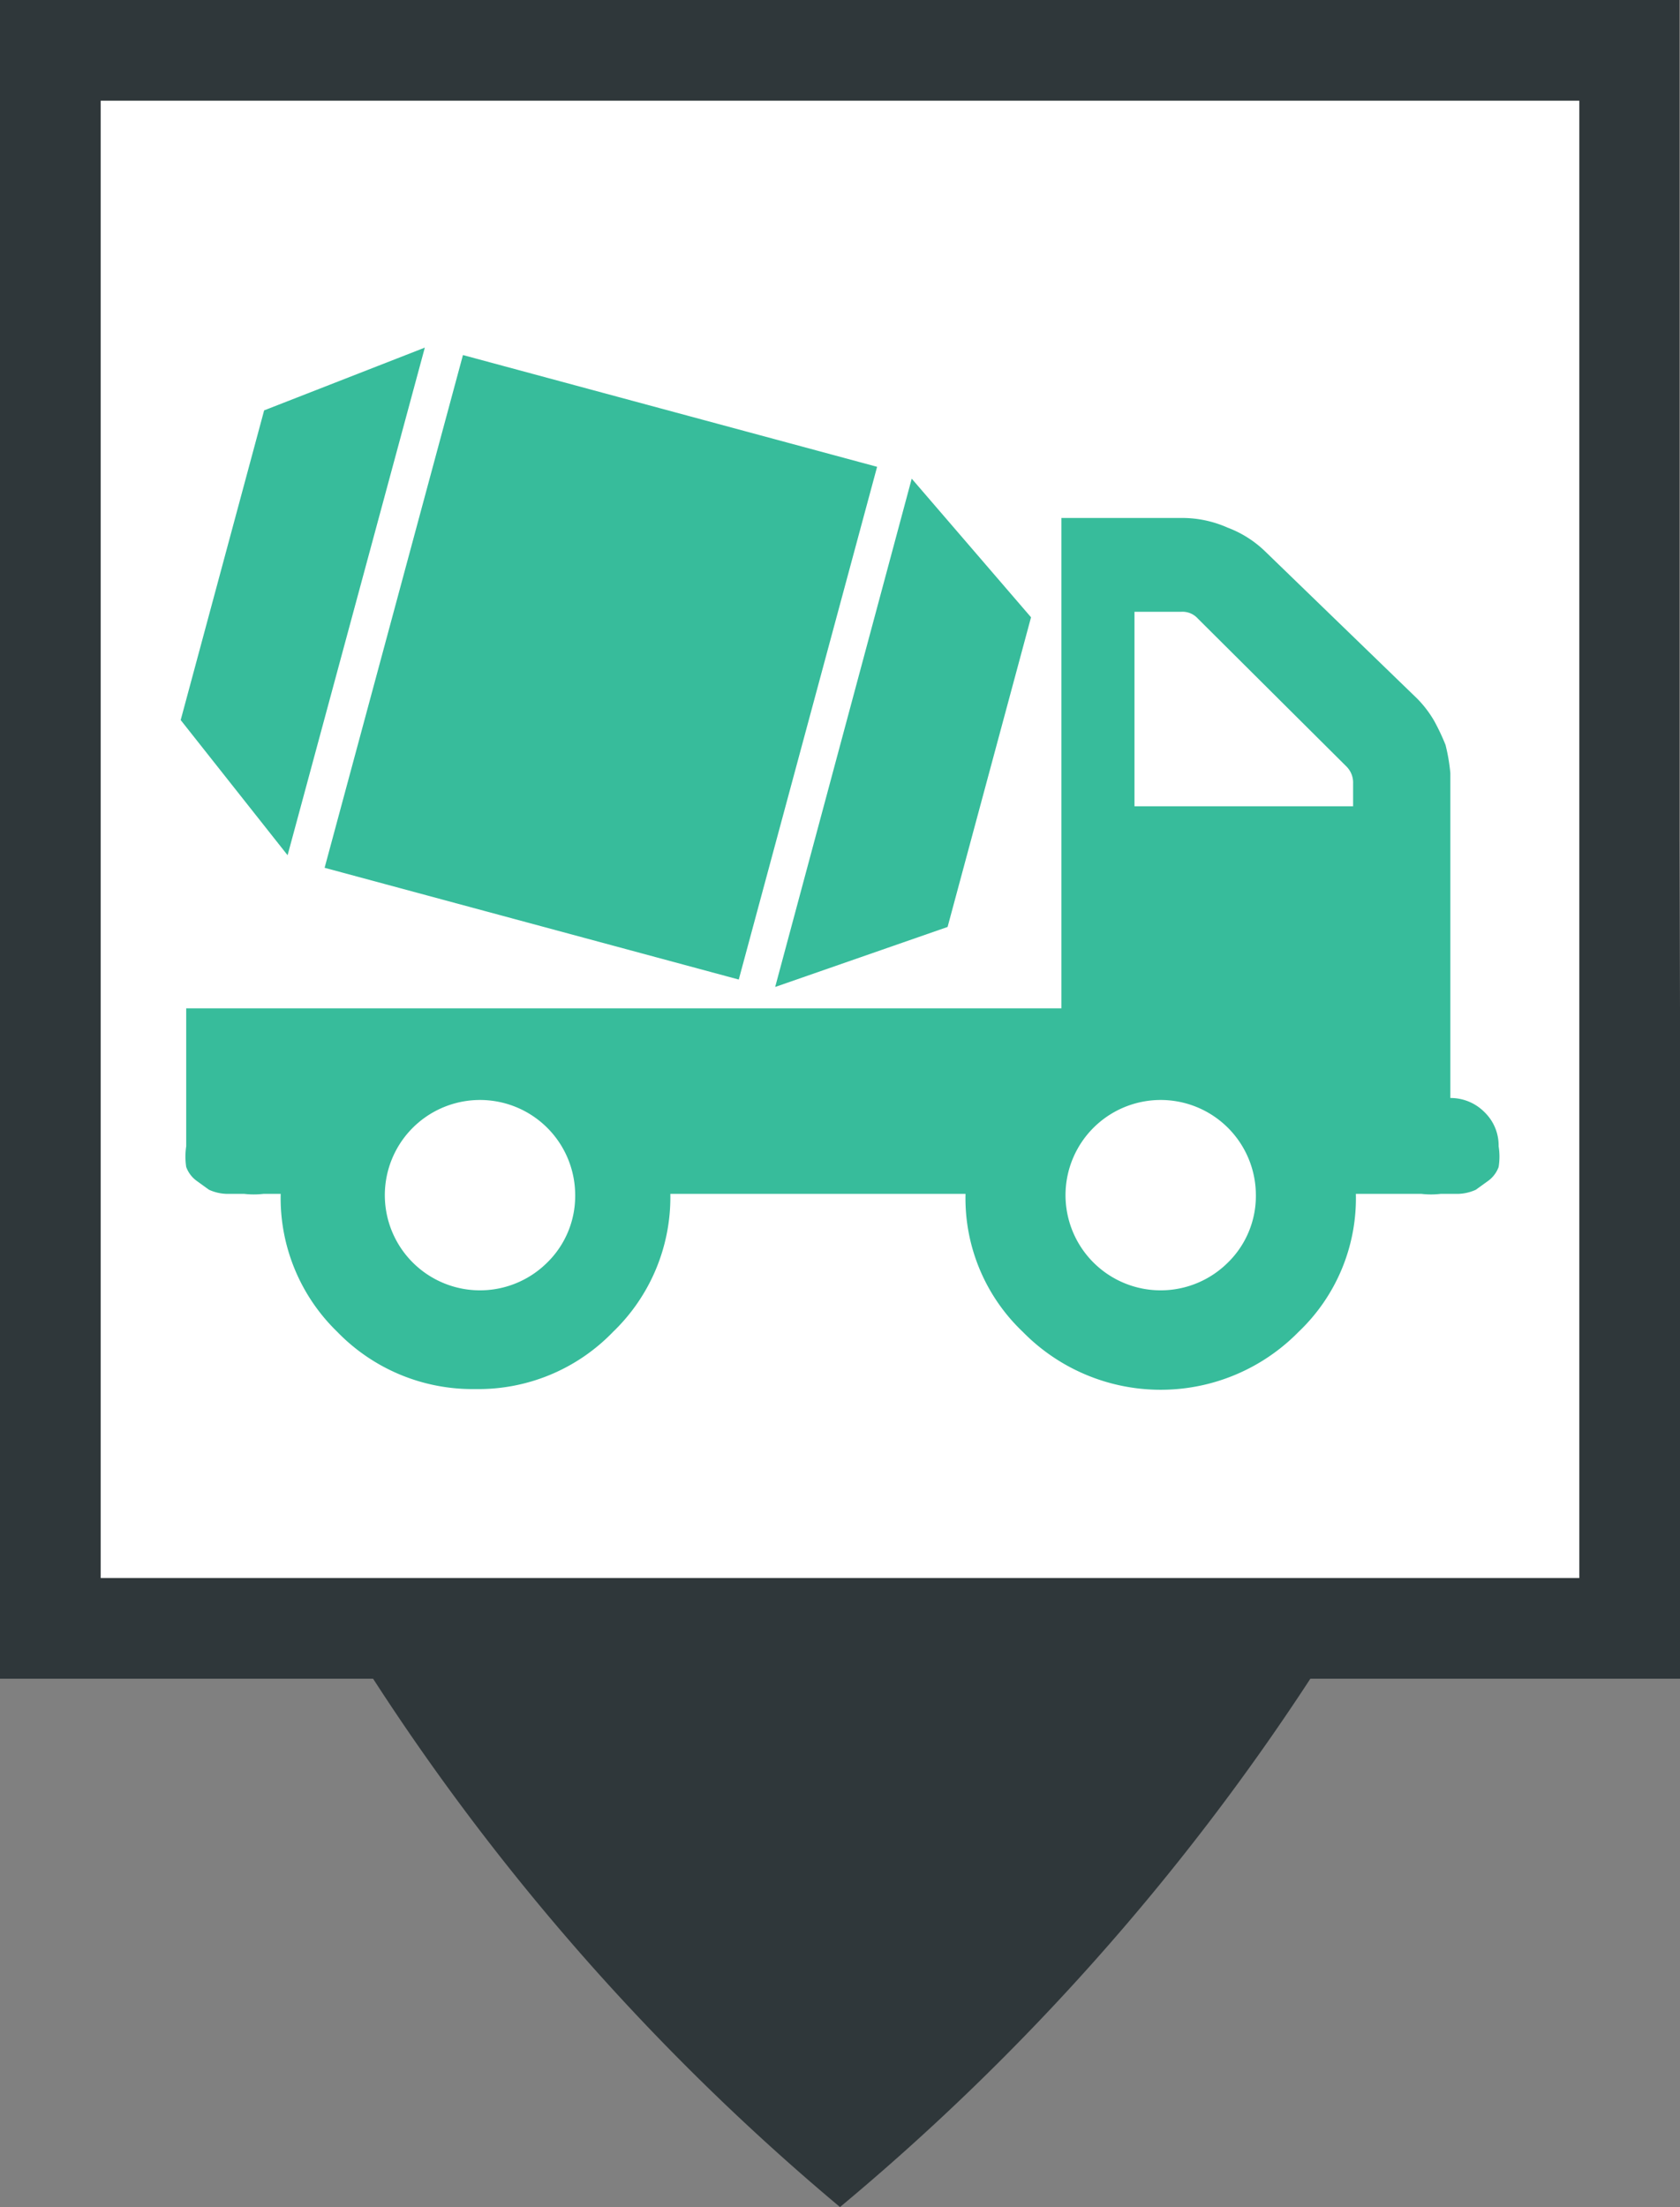
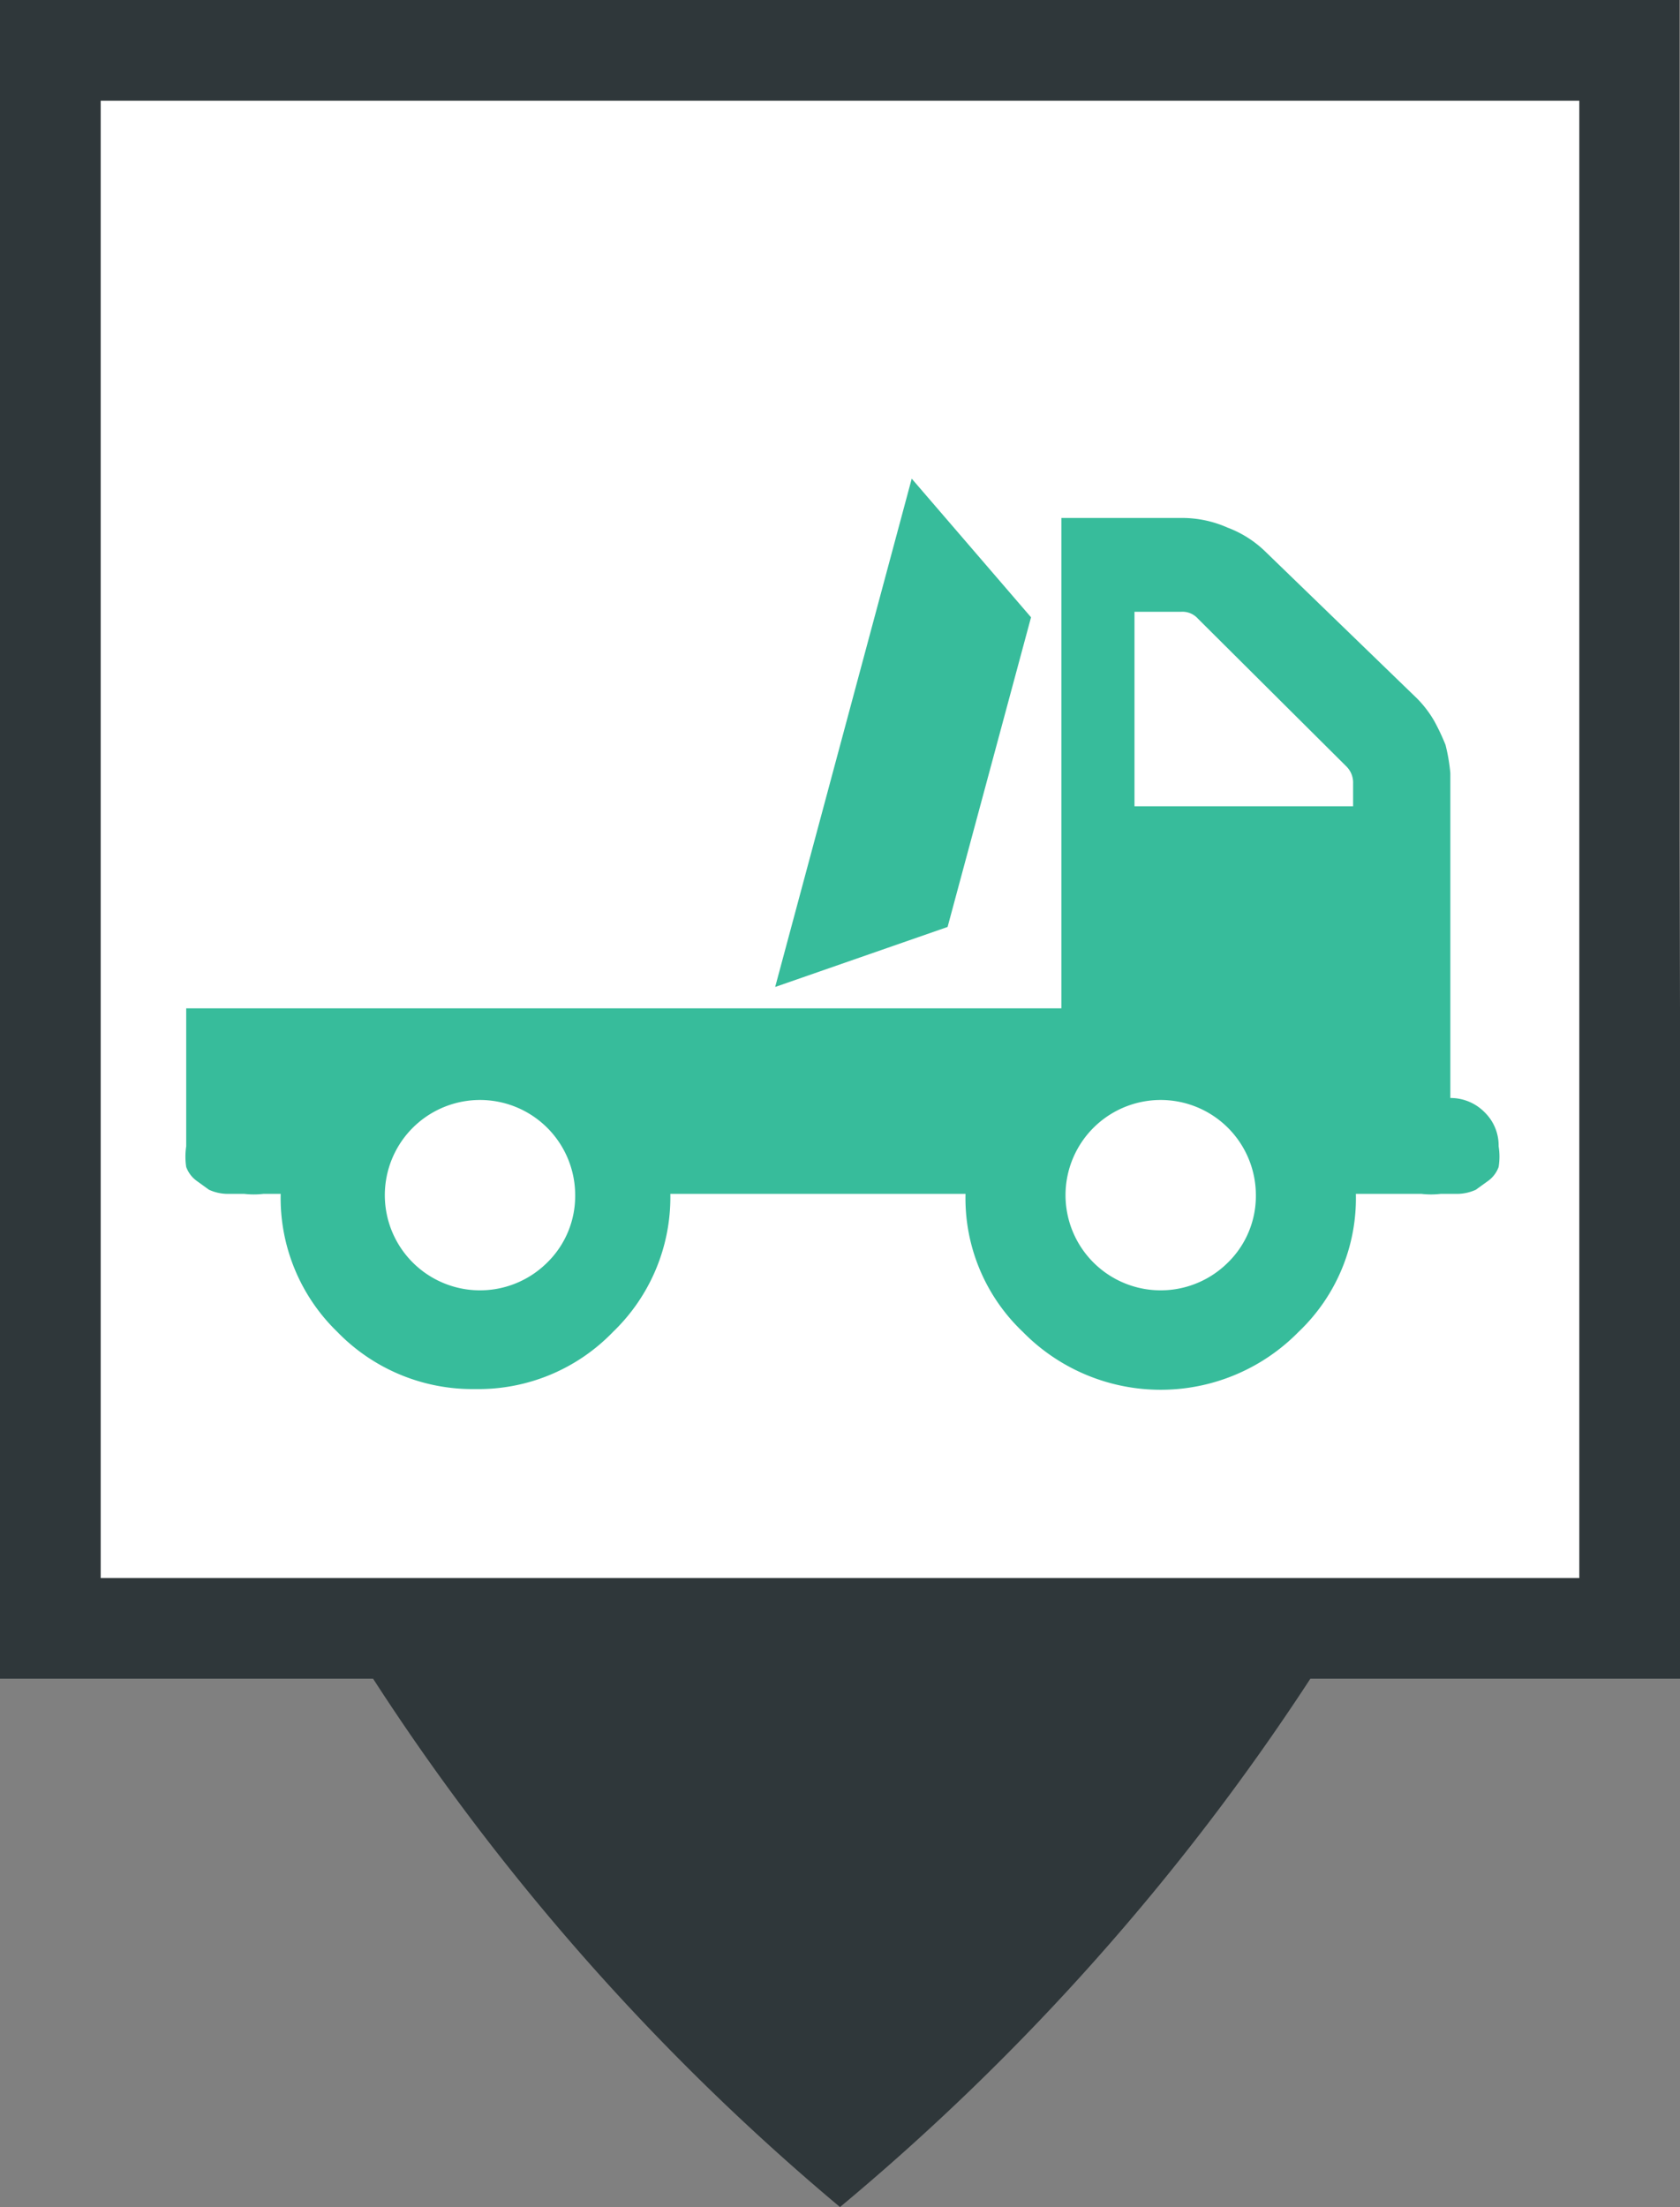
<svg xmlns="http://www.w3.org/2000/svg" viewBox="0 0 24.36 32">
  <rect x="0" y="0" width="24.36" height="32" fill="#808080" stroke="none" />
  <defs>
    <style>.cls-1{fill:#2f373a;}.cls-2{fill:#fff;}.cls-3{fill:#37bc9b;}</style>
  </defs>
  <title>BetonneuseV</title>
  <g id="Calque_2" data-name="Calque 2">
    <g id="Calque_1-2" data-name="Calque 1">
      <path class="cls-1" d="M24.35,12.19h0V0H0V24.34H5.41A34.2,34.2,0,0,0,12.18,32,34.49,34.49,0,0,0,19,24.34h5.4Z" />
      <rect class="cls-2" x="1.46" y="1.46" width="21.44" height="21.42" />
-       <polygon class="cls-3" points="4.17 12.4 2.62 10.44 3.83 5.95 6.16 5.04 4.17 12.4" />
-       <rect class="cls-3" x="5.6" y="5.83" width="6.22" height="7.7" transform="translate(14.6 21.29) rotate(-164.9)" />
      <polygon class="cls-3" points="13.74 13.44 11.24 14.31 13.22 6.94 14.95 8.95 13.74 13.44" />
      <path class="cls-3" d="M21.53,16.13a.69.69,0,0,0-.5-.21V12.39c0-.06,0-.19,0-.38v-.42c0-.08,0-.21,0-.38a2.63,2.63,0,0,0-.07-.41,3.26,3.26,0,0,0-.16-.34,1.59,1.59,0,0,0-.25-.33L18.35,8a1.58,1.58,0,0,0-.55-.35,1.62,1.62,0,0,0-.65-.14H15.39V8.87h0v2.82h0v2.93H2.7v2a1,1,0,0,0,0,.3.43.43,0,0,0,.15.2l.18.13a.66.66,0,0,0,.26.06l.25,0a1.22,1.22,0,0,0,.28,0h.25a2.7,2.7,0,0,0,.82,2,2.73,2.73,0,0,0,2,.83,2.71,2.71,0,0,0,2-.83,2.71,2.71,0,0,0,.83-2H14a2.67,2.67,0,0,0,.83,2,2.8,2.8,0,0,0,4,0,2.67,2.67,0,0,0,.83-2h.95a1.2,1.2,0,0,0,.28,0l.25,0a.66.66,0,0,0,.26-.06l.18-.13a.43.43,0,0,0,.15-.2.94.94,0,0,0,0-.3A.67.67,0,0,0,21.53,16.13ZM7.92,18.32a1.38,1.38,0,1,1,.42-1A1.35,1.35,0,0,1,7.92,18.32Zm9.87,0a1.38,1.38,0,1,1,.42-1A1.35,1.35,0,0,1,17.79,18.32Zm1.83-6.63H16.45V8.87h.68a.3.3,0,0,1,.24.1l2.15,2.14a.33.33,0,0,1,.1.25Z" />
    </g>
  </g>
</svg>